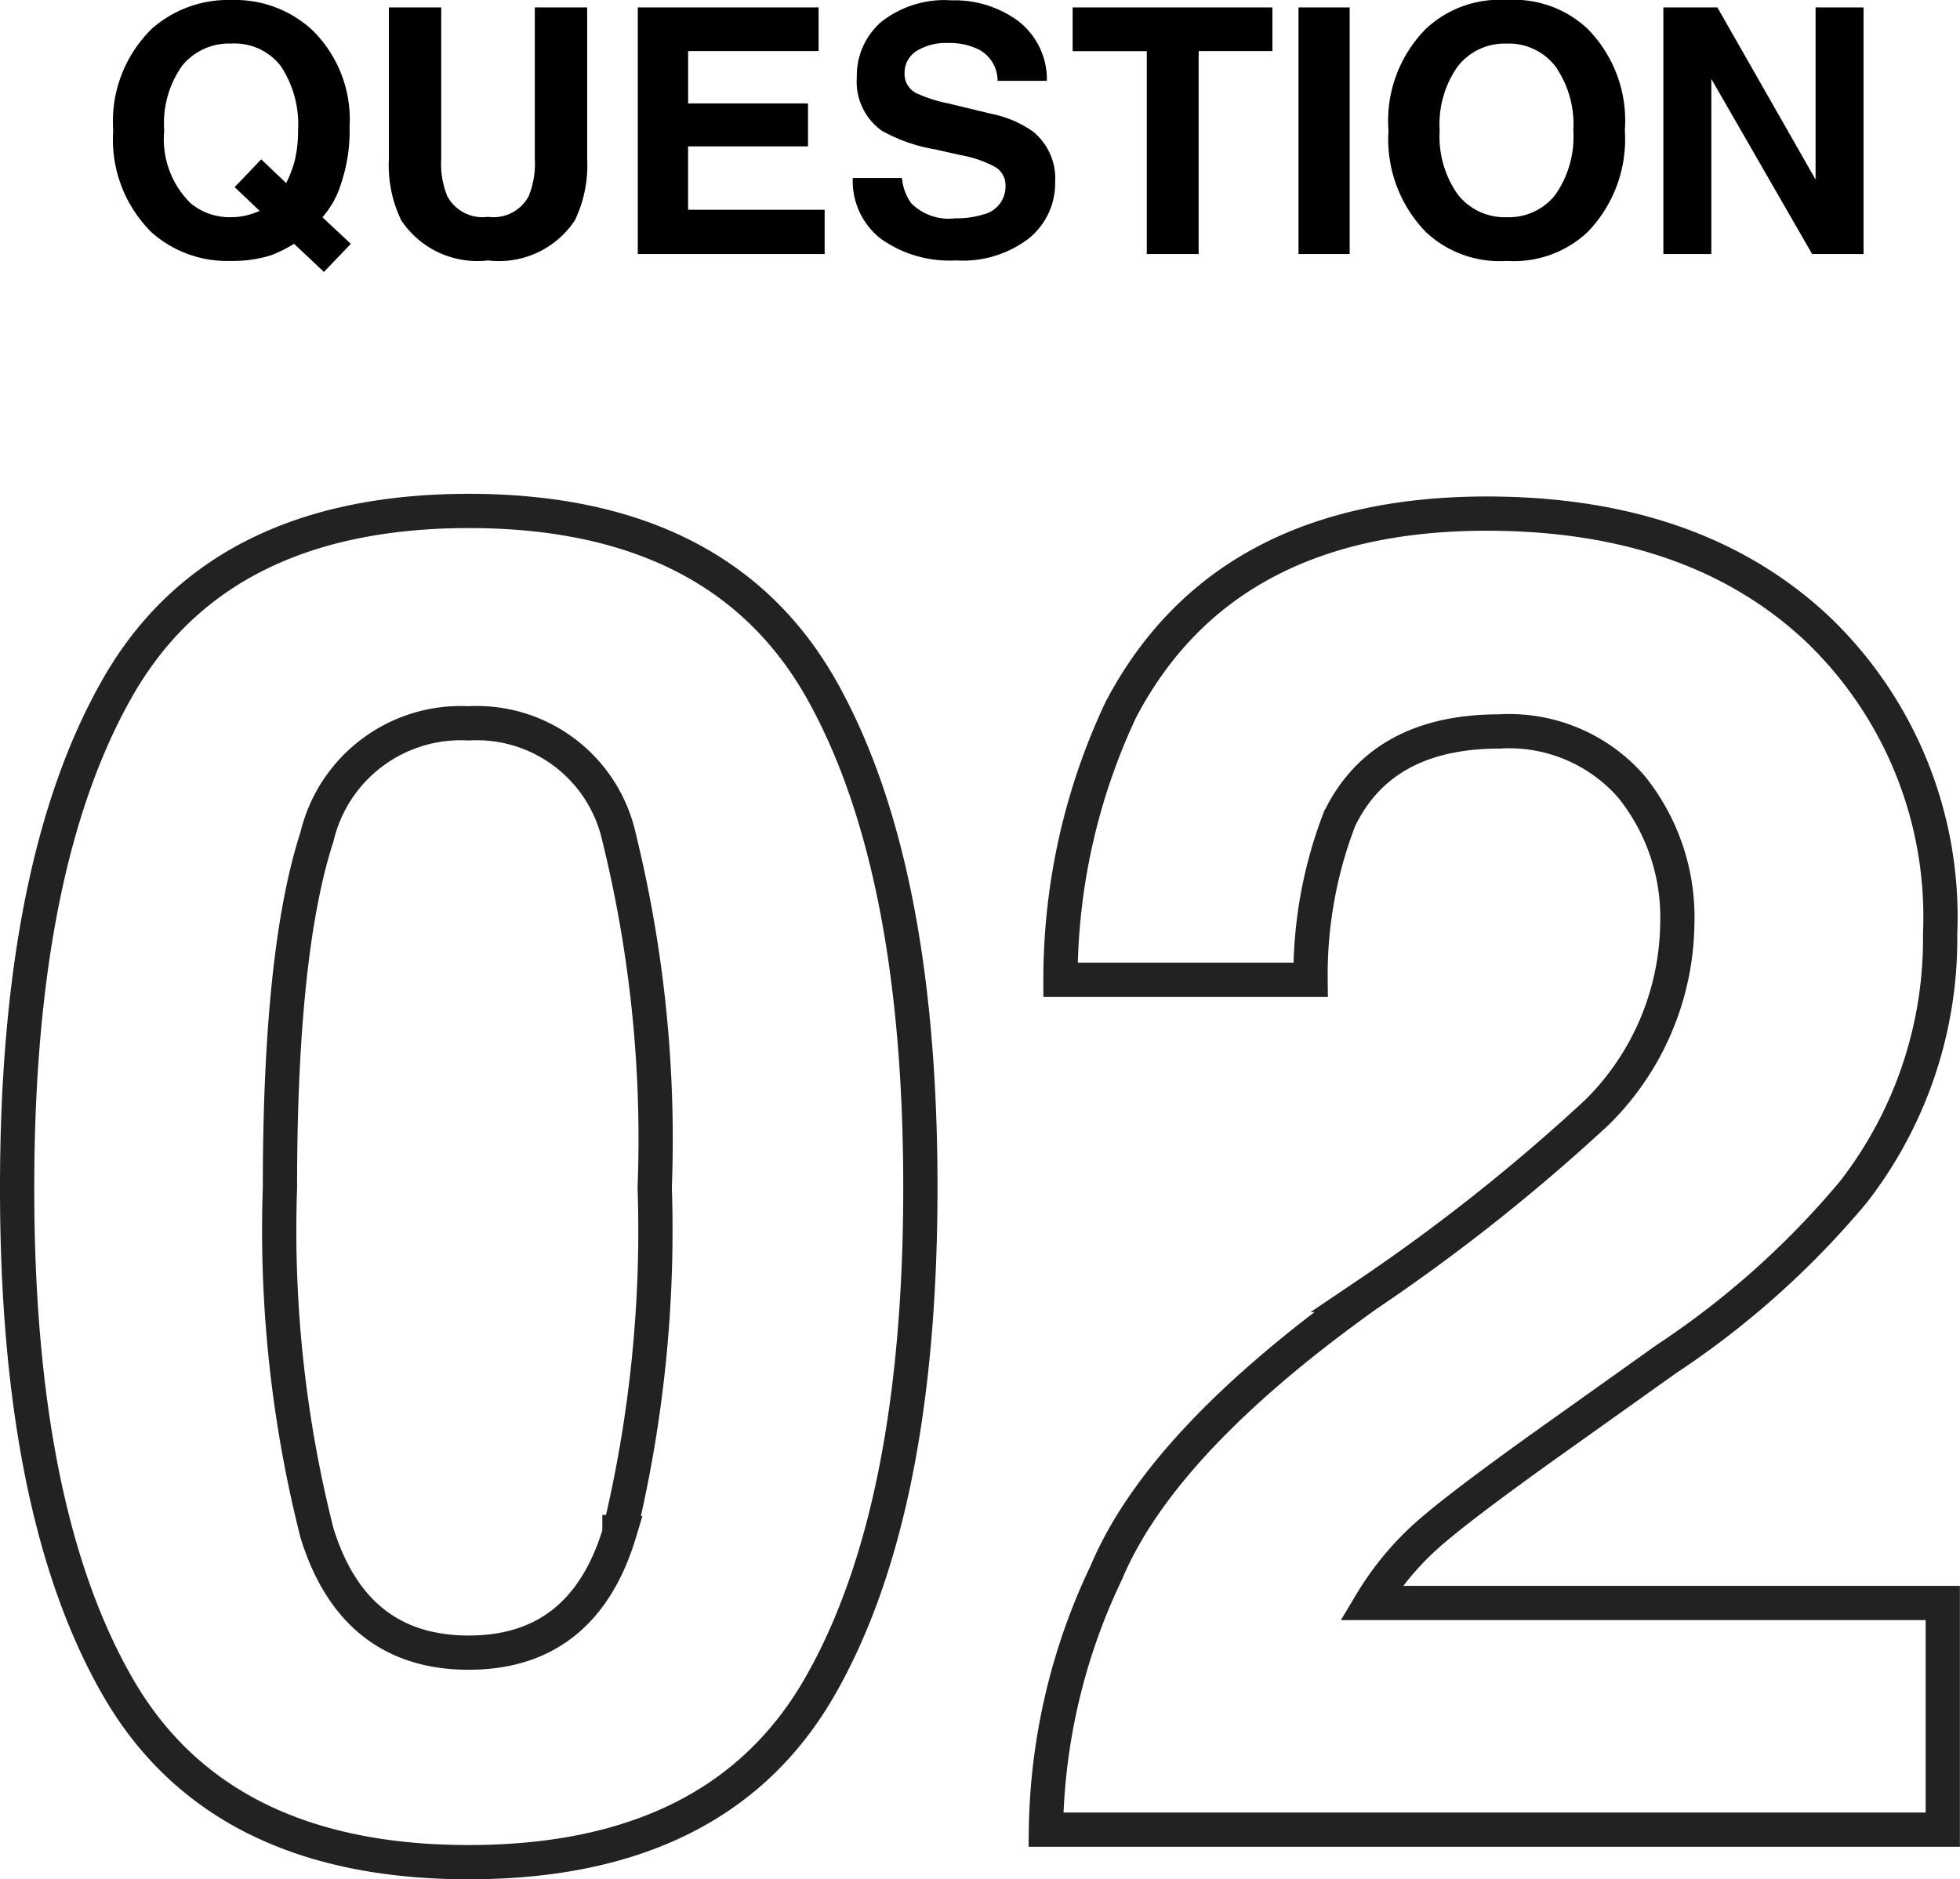
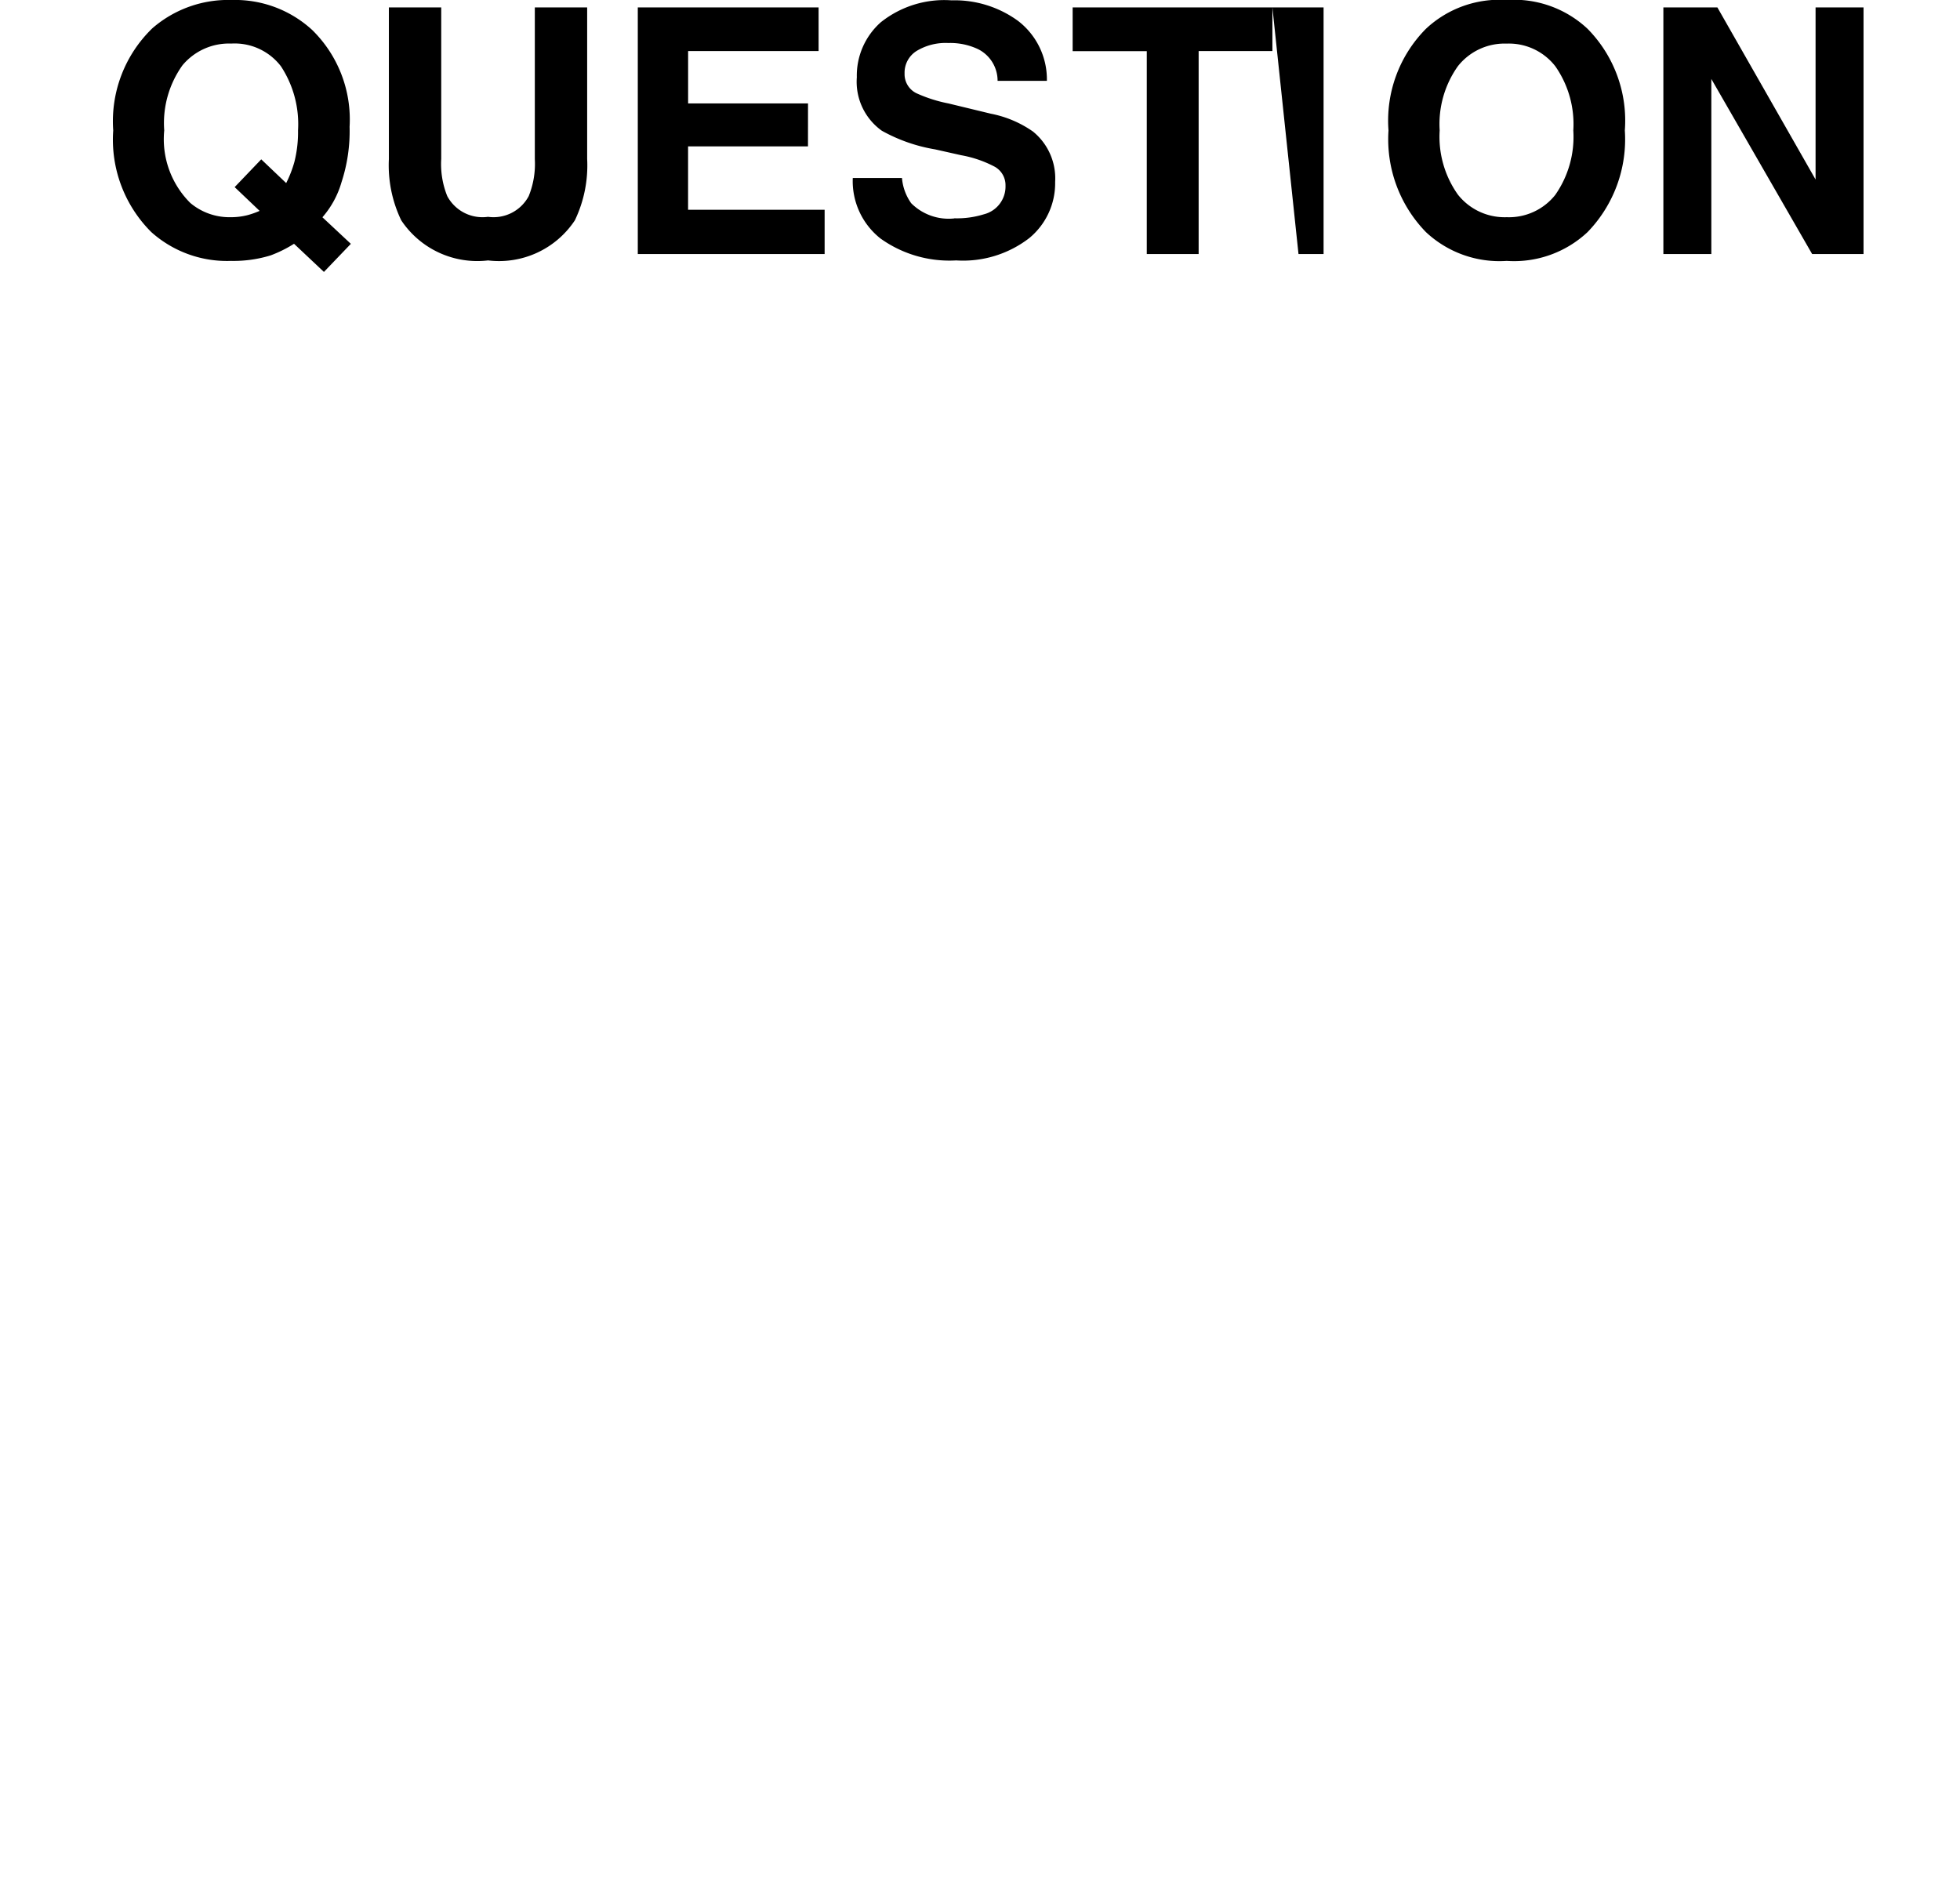
<svg xmlns="http://www.w3.org/2000/svg" width="57.215" height="54.866" viewBox="0 0 57.215 54.866">
  <g id="グループ_607" data-name="グループ 607" transform="translate(-1.188 -0.583)">
-     <path id="パス_7528" data-name="パス 7528" d="M14.871.949q-7.3,0-10.244-5.115T1.688-18.747q0-9.466,2.94-14.607T14.871-38.5q7.3,0,10.257,5.142,2.927,5.142,2.927,14.607T25.115-4.166Q22.175.949,14.871.949Zm4.4-9.624A37.617,37.617,0,0,0,20.3-18.747a36.9,36.9,0,0,0-1.042-10.23,4.255,4.255,0,0,0-4.39-3.322,4.316,4.316,0,0,0-4.43,3.322Q9.36-25.655,9.36-18.747A36.012,36.012,0,0,0,10.441-8.662q1.081,3.494,4.43,3.494T19.274-8.675ZM48.806-30.454a4.736,4.736,0,0,0-3.85-1.608q-3.428,0-4.667,2.558a12.685,12.685,0,0,0-.844,4.693h-7.3A18.471,18.471,0,0,1,33.908-32.7q3.006-5.722,10.679-5.722,6.064,0,9.65,3.362a11.624,11.624,0,0,1,3.586,8.9,12.047,12.047,0,0,1-2.531,7.541,25.218,25.218,0,0,1-5.458,4.878L46.828-11.6q-2.821,2-3.863,2.9a8.5,8.5,0,0,0-1.753,2.083H57.9V0H31.72a17.965,17.965,0,0,1,1.767-7.515q1.608-3.823,7.594-8.095A55.688,55.688,0,0,0,47.8-20.936,7.871,7.871,0,0,0,50.15-26.42,6.076,6.076,0,0,0,48.806-30.454Z" transform="translate(0 54)" fill="none" stroke="#222" stroke-width="1" />
-     <path id="パス_7527" data-name="パス 7527" d="M5.088.039A3.677,3.677,0,0,1,3.931.2,3.311,3.311,0,0,1,1.606-.64,3.807,3.807,0,0,1,.493-3.608,3.774,3.774,0,0,1,1.636-6.592a3.373,3.373,0,0,1,2.319-.825A3.326,3.326,0,0,1,6.3-6.543,3.658,3.658,0,0,1,7.393-3.716,4.788,4.788,0,0,1,7.158-2.1,2.685,2.685,0,0,1,6.6-1.074l.83.776-.786.82L5.771-.3A3.622,3.622,0,0,1,5.088.039Zm-.322-1.3-.728-.693.776-.811.728.693a3.4,3.4,0,0,0,.239-.615,3.54,3.54,0,0,0,.107-.923,3.074,3.074,0,0,0-.5-1.873,1.7,1.7,0,0,0-1.448-.662,1.766,1.766,0,0,0-1.426.635,2.9,2.9,0,0,0-.532,1.9,2.626,2.626,0,0,0,.762,2.119,1.775,1.775,0,0,0,1.182.415,1.934,1.934,0,0,0,.5-.063A2.479,2.479,0,0,0,4.766-1.26ZM12.8-2.773V-7.2h1.528v4.424A3.706,3.706,0,0,1,13.97-.986,2.654,2.654,0,0,1,11.436.186,2.666,2.666,0,0,1,8.9-.986,3.706,3.706,0,0,1,8.54-2.773V-7.2h1.528v4.424a2.5,2.5,0,0,0,.176,1.084,1.166,1.166,0,0,0,1.191.605,1.162,1.162,0,0,0,1.187-.605A2.5,2.5,0,0,0,12.8-2.773Zm7.974-.371h-3.5v1.851H21.26V0H15.806V-7.2h5.278v1.274H17.275v1.528h3.5Zm4.272,2.1a2.648,2.648,0,0,0,.864-.117.835.835,0,0,0,.63-.835.616.616,0,0,0-.312-.552,3.36,3.36,0,0,0-.981-.337l-.762-.171A4.813,4.813,0,0,1,22.93-3.6,1.755,1.755,0,0,1,22.2-5.161a2.08,2.08,0,0,1,.7-1.606,2.973,2.973,0,0,1,2.065-.64,3.14,3.14,0,0,1,1.941.6,2.153,2.153,0,0,1,.842,1.75H26.309a1.032,1.032,0,0,0-.566-.923,1.9,1.9,0,0,0-.874-.181,1.632,1.632,0,0,0-.928.234.746.746,0,0,0-.347.654.619.619,0,0,0,.342.576,4.184,4.184,0,0,0,.938.3l1.24.3a3.206,3.206,0,0,1,1.23.522,1.76,1.76,0,0,1,.645,1.47,2.074,2.074,0,0,1-.754,1.638A3.161,3.161,0,0,1,25.1.186a3.457,3.457,0,0,1-2.212-.642,2.134,2.134,0,0,1-.806-1.765h1.436a1.478,1.478,0,0,0,.269.737A1.545,1.545,0,0,0,25.044-1.04ZM34.331-7.2v1.274H32.178V0H30.664V-5.923H28.5V-7.2Zm.762,0h1.494V0H35.093ZM41.172.2a3.138,3.138,0,0,1-2.358-.84A3.883,3.883,0,0,1,37.72-3.608a3.806,3.806,0,0,1,1.094-2.969,3.138,3.138,0,0,1,2.358-.84,3.138,3.138,0,0,1,2.358.84,3.816,3.816,0,0,1,1.089,2.969A3.892,3.892,0,0,1,43.53-.64,3.138,3.138,0,0,1,41.172.2Zm1.421-1.934a2.955,2.955,0,0,0,.522-1.875,2.947,2.947,0,0,0-.525-1.873,1.715,1.715,0,0,0-1.418-.662,1.738,1.738,0,0,0-1.426.659,2.917,2.917,0,0,0-.532,1.875,2.917,2.917,0,0,0,.532,1.875,1.738,1.738,0,0,0,1.426.659A1.725,1.725,0,0,0,42.593-1.733ZM51.587,0h-1.5L47.144-5.112V0h-1.4V-7.2h1.577l2.866,5.024V-7.2h1.4Z" transform="translate(4 8)" />
+     <path id="パス_7527" data-name="パス 7527" d="M5.088.039A3.677,3.677,0,0,1,3.931.2,3.311,3.311,0,0,1,1.606-.64,3.807,3.807,0,0,1,.493-3.608,3.774,3.774,0,0,1,1.636-6.592a3.373,3.373,0,0,1,2.319-.825A3.326,3.326,0,0,1,6.3-6.543,3.658,3.658,0,0,1,7.393-3.716,4.788,4.788,0,0,1,7.158-2.1,2.685,2.685,0,0,1,6.6-1.074l.83.776-.786.82L5.771-.3A3.622,3.622,0,0,1,5.088.039Zm-.322-1.3-.728-.693.776-.811.728.693a3.4,3.4,0,0,0,.239-.615,3.54,3.54,0,0,0,.107-.923,3.074,3.074,0,0,0-.5-1.873,1.7,1.7,0,0,0-1.448-.662,1.766,1.766,0,0,0-1.426.635,2.9,2.9,0,0,0-.532,1.9,2.626,2.626,0,0,0,.762,2.119,1.775,1.775,0,0,0,1.182.415,1.934,1.934,0,0,0,.5-.063A2.479,2.479,0,0,0,4.766-1.26ZM12.8-2.773V-7.2h1.528v4.424A3.706,3.706,0,0,1,13.97-.986,2.654,2.654,0,0,1,11.436.186,2.666,2.666,0,0,1,8.9-.986,3.706,3.706,0,0,1,8.54-2.773V-7.2h1.528v4.424a2.5,2.5,0,0,0,.176,1.084,1.166,1.166,0,0,0,1.191.605,1.162,1.162,0,0,0,1.187-.605A2.5,2.5,0,0,0,12.8-2.773Zm7.974-.371h-3.5v1.851H21.26V0H15.806V-7.2h5.278v1.274H17.275v1.528h3.5Zm4.272,2.1a2.648,2.648,0,0,0,.864-.117.835.835,0,0,0,.63-.835.616.616,0,0,0-.312-.552,3.36,3.36,0,0,0-.981-.337l-.762-.171A4.813,4.813,0,0,1,22.93-3.6,1.755,1.755,0,0,1,22.2-5.161a2.08,2.08,0,0,1,.7-1.606,2.973,2.973,0,0,1,2.065-.64,3.14,3.14,0,0,1,1.941.6,2.153,2.153,0,0,1,.842,1.75H26.309a1.032,1.032,0,0,0-.566-.923,1.9,1.9,0,0,0-.874-.181,1.632,1.632,0,0,0-.928.234.746.746,0,0,0-.347.654.619.619,0,0,0,.342.576,4.184,4.184,0,0,0,.938.3l1.24.3a3.206,3.206,0,0,1,1.23.522,1.76,1.76,0,0,1,.645,1.47,2.074,2.074,0,0,1-.754,1.638A3.161,3.161,0,0,1,25.1.186a3.457,3.457,0,0,1-2.212-.642,2.134,2.134,0,0,1-.806-1.765h1.436a1.478,1.478,0,0,0,.269.737A1.545,1.545,0,0,0,25.044-1.04ZM34.331-7.2v1.274H32.178V0H30.664V-5.923H28.5V-7.2Zh1.494V0H35.093ZM41.172.2a3.138,3.138,0,0,1-2.358-.84A3.883,3.883,0,0,1,37.72-3.608a3.806,3.806,0,0,1,1.094-2.969,3.138,3.138,0,0,1,2.358-.84,3.138,3.138,0,0,1,2.358.84,3.816,3.816,0,0,1,1.089,2.969A3.892,3.892,0,0,1,43.53-.64,3.138,3.138,0,0,1,41.172.2Zm1.421-1.934a2.955,2.955,0,0,0,.522-1.875,2.947,2.947,0,0,0-.525-1.873,1.715,1.715,0,0,0-1.418-.662,1.738,1.738,0,0,0-1.426.659,2.917,2.917,0,0,0-.532,1.875,2.917,2.917,0,0,0,.532,1.875,1.738,1.738,0,0,0,1.426.659A1.725,1.725,0,0,0,42.593-1.733ZM51.587,0h-1.5L47.144-5.112V0h-1.4V-7.2h1.577l2.866,5.024V-7.2h1.4Z" transform="translate(4 8)" />
  </g>
</svg>